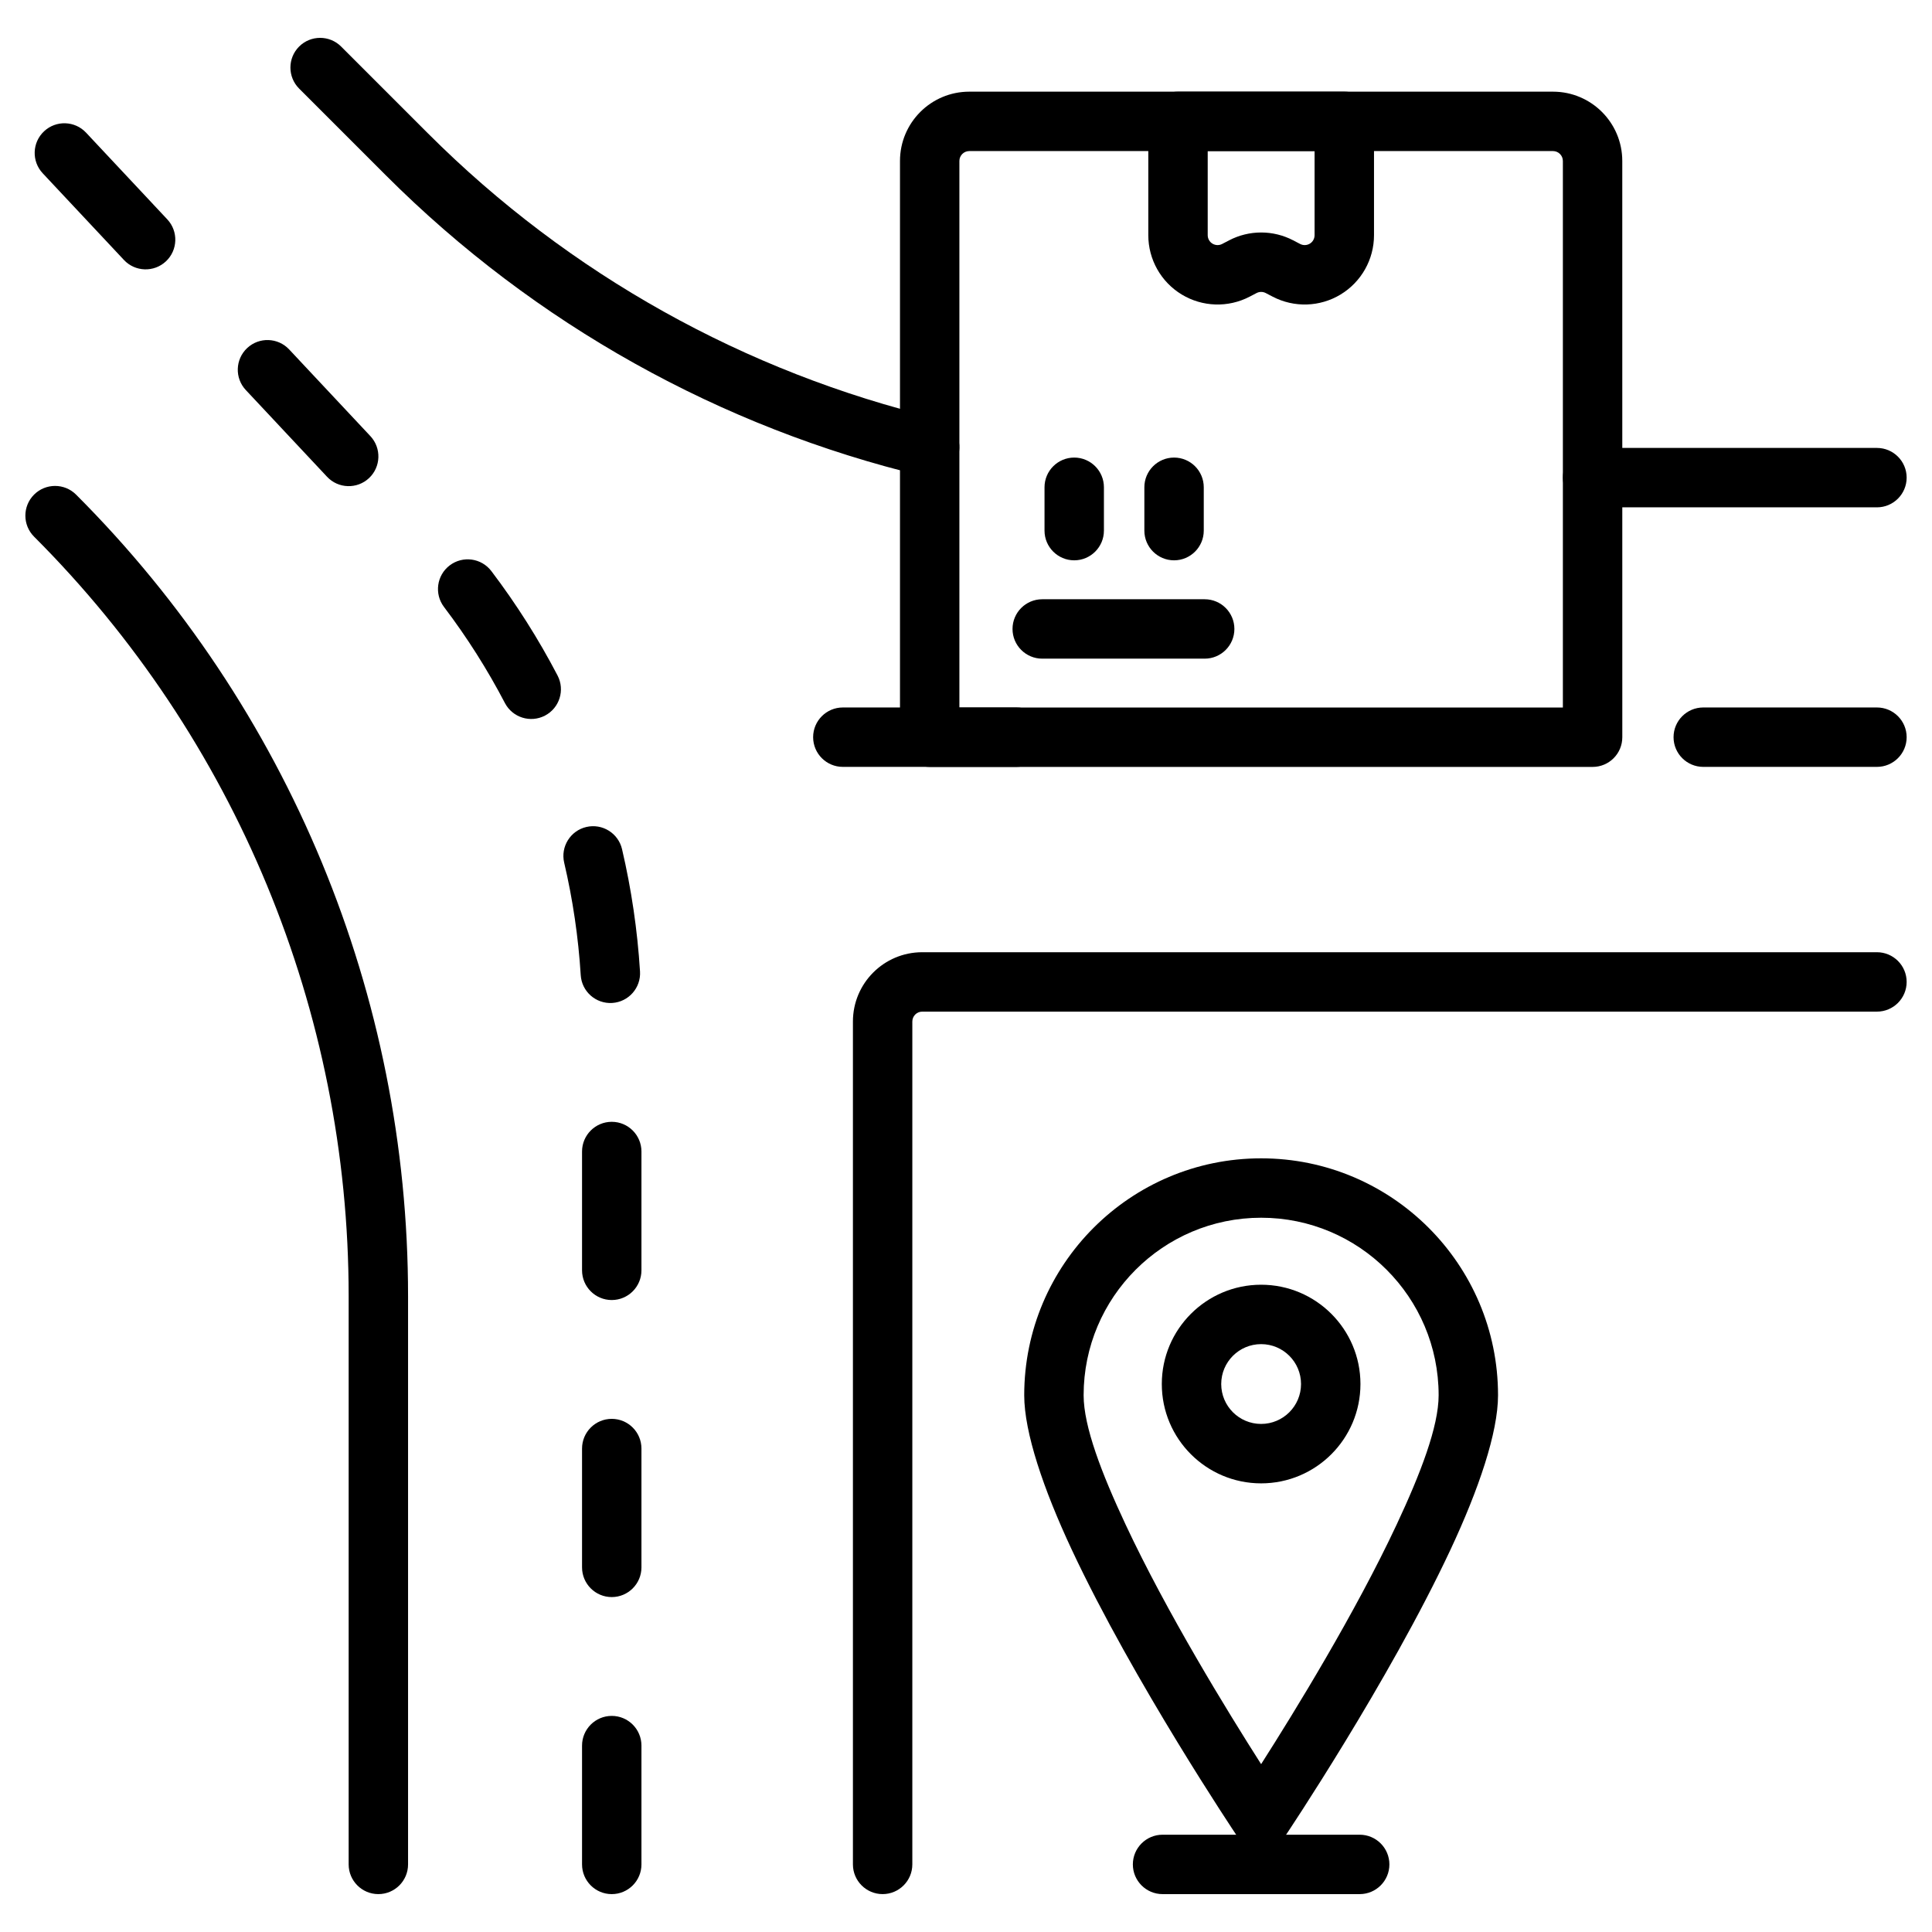
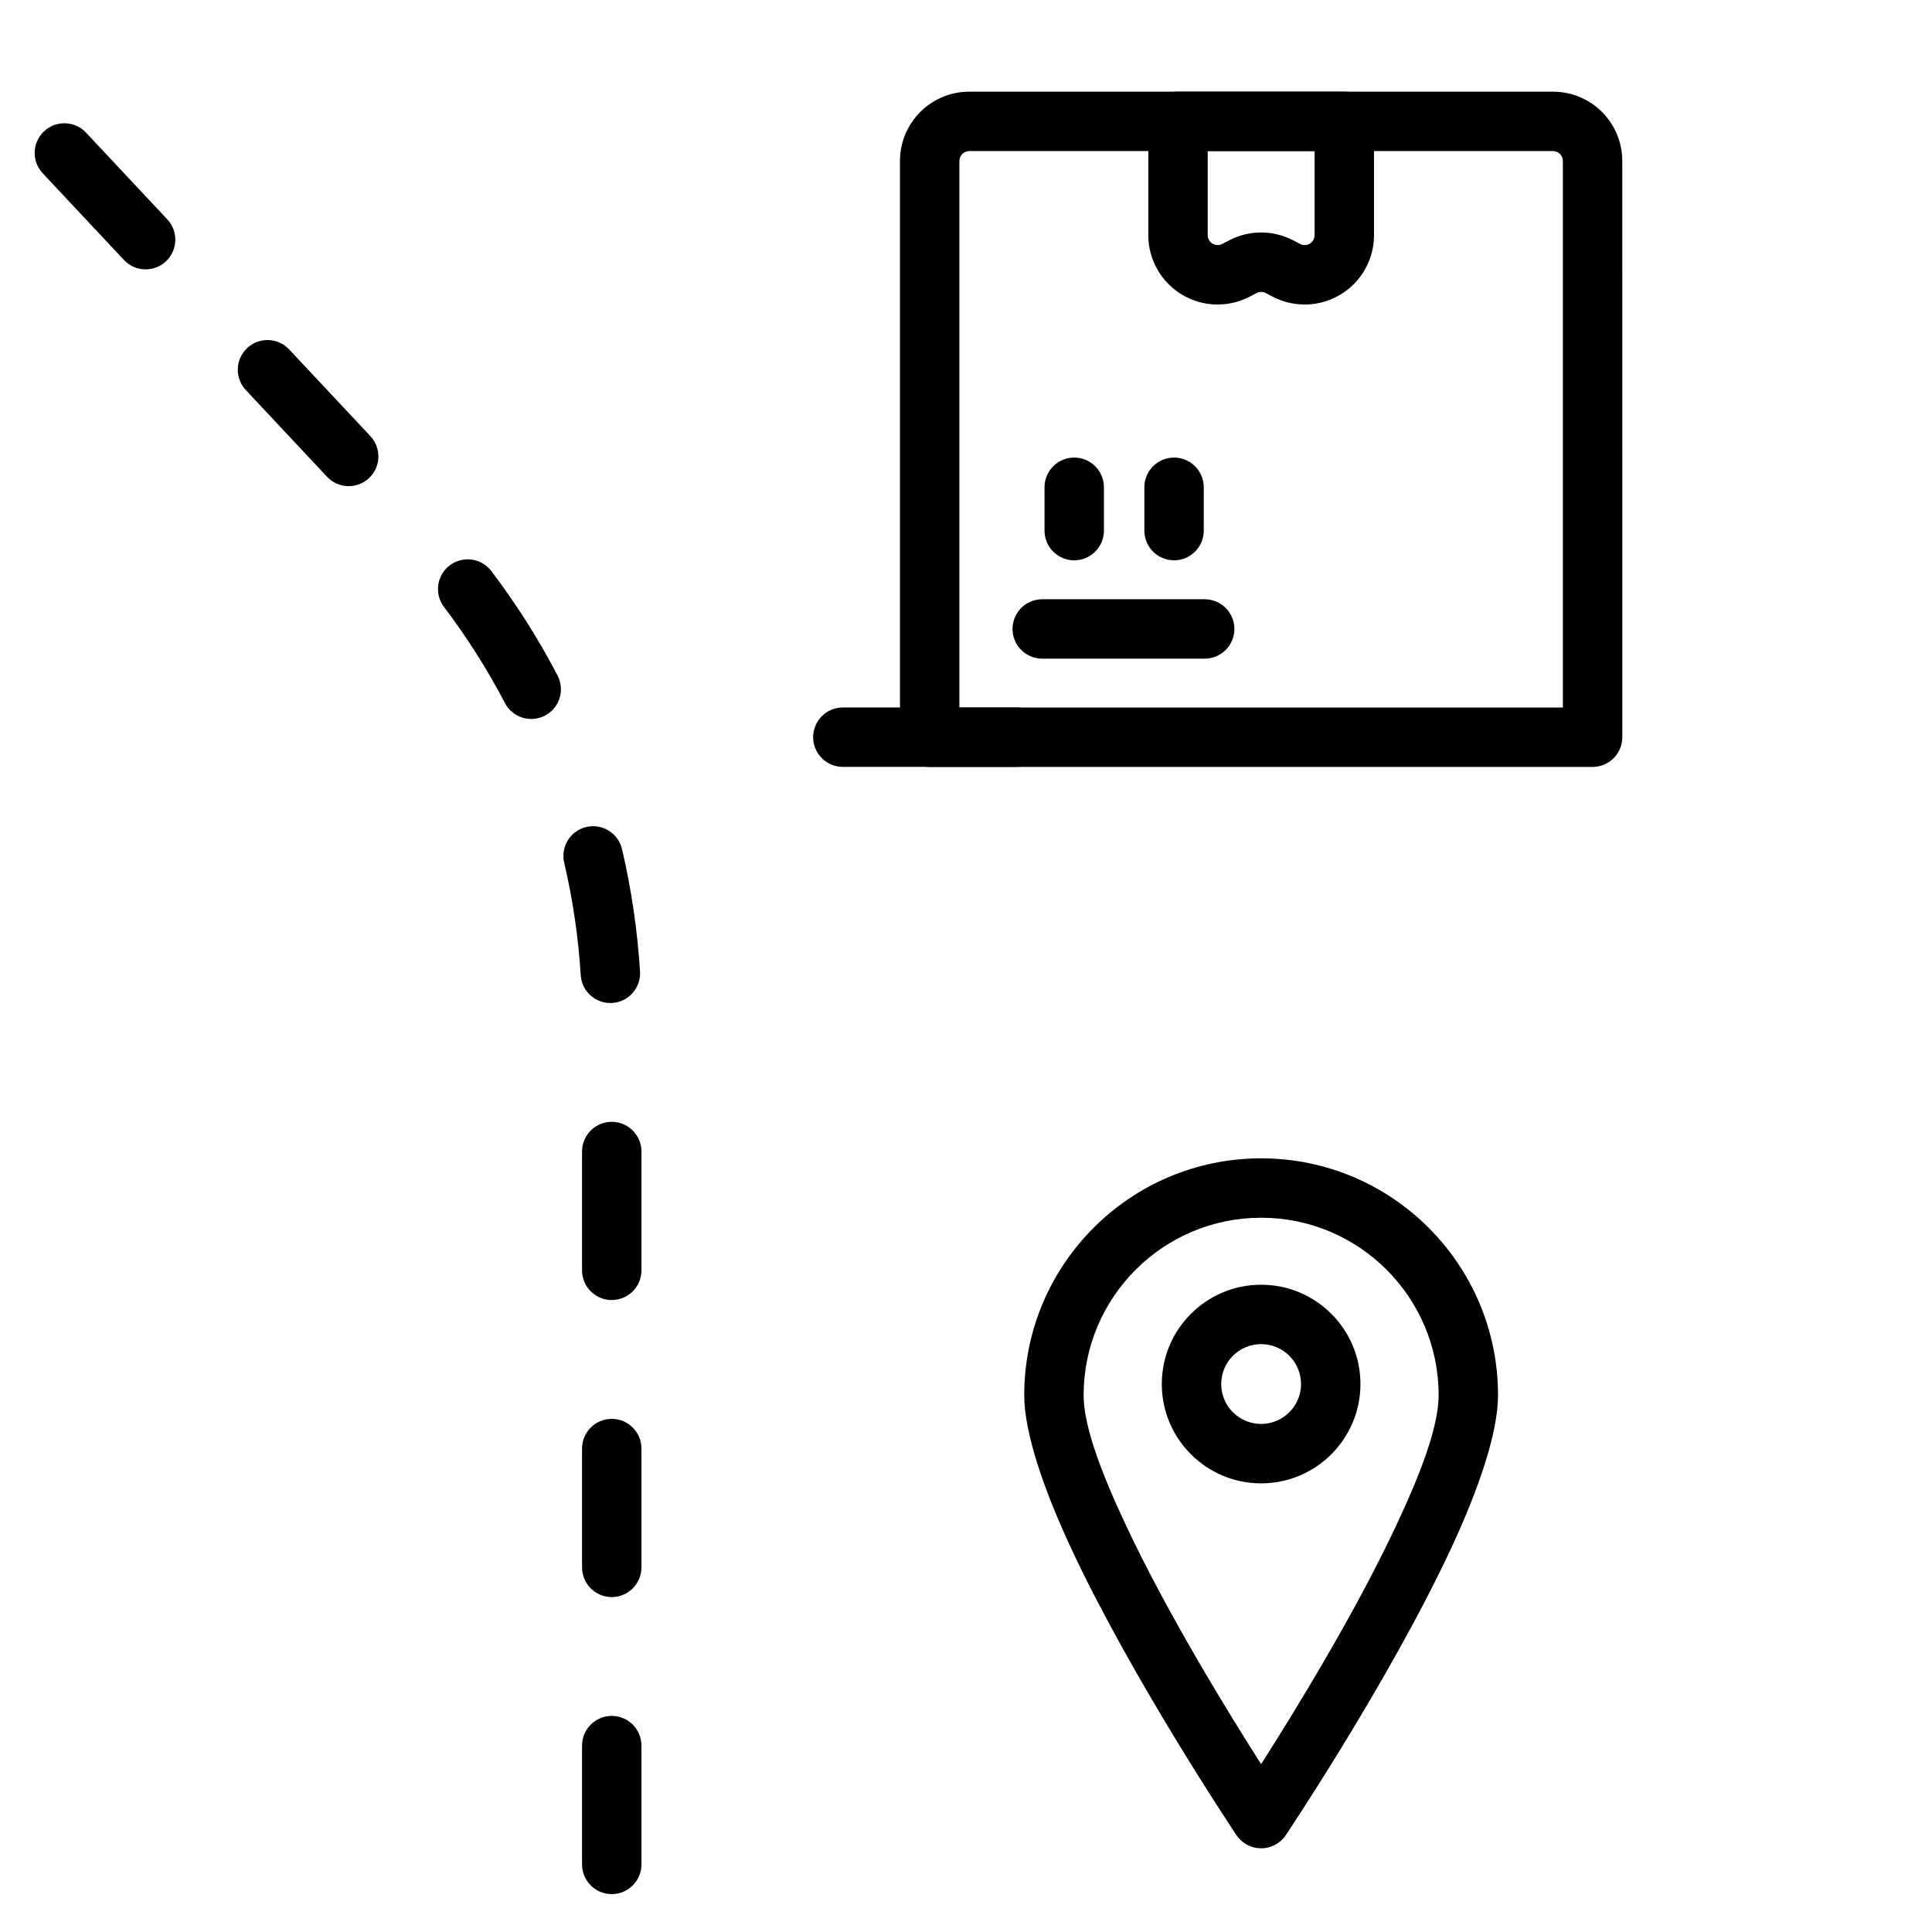
<svg xmlns="http://www.w3.org/2000/svg" fill="#000000" width="800px" height="800px" version="1.1" viewBox="144 144 512 512">
  <g fill-rule="evenodd">
    <path d="m478.21 450.97c-34.648 0-62.781 28.129-62.781 62.781 0 9.875 5.09 24.887 12.605 40.941 16.367 34.953 43.641 75.645 43.641 75.645 1.457 2.184 3.91 3.488 6.535 3.488 2.629 0 5.082-1.309 6.539-3.488 0 0 27.273-40.691 43.641-75.645 7.516-16.055 12.605-31.062 12.605-40.941 0-34.652-28.133-62.781-62.789-62.781zm0 15.742c25.961 0 47.043 21.074 47.043 47.039 0 8.309-4.797 20.766-11.121 34.266-10.984 23.457-27.031 49.574-35.922 63.5-8.887-13.93-24.934-40.043-35.918-63.5-6.324-13.496-11.121-25.957-11.121-34.266 0-25.961 21.082-47.039 47.039-47.039zm0 17.754c-14.52 0-26.32 11.793-26.32 26.32s11.797 26.32 26.32 26.32c14.527 0 26.324-11.793 26.324-26.32s-11.797-26.32-26.324-26.32zm0 15.742c5.84 0 10.578 4.738 10.578 10.574s-4.738 10.574-10.578 10.574c-5.836 0-10.574-4.738-10.574-10.574s4.738-10.574 10.574-10.574z" />
-     <path d="m252.14 638.09v-150.6c0-79.672-31.645-156.07-87.977-212.41-3.074-3.07-8.062-3.07-11.137 0-3.07 3.074-3.07 8.062 0 11.137 53.383 53.379 83.371 125.78 83.371 201.27v150.6c0 4.344 3.527 7.871 7.871 7.871s7.871-3.527 7.871-7.871zm389.27-241.74h-253.01c-10.145 0-18.367 8.223-18.367 18.367v223.37c0 4.344 3.527 7.871 7.871 7.871s7.871-3.527 7.871-7.871v-223.37c0-1.449 1.176-2.625 2.625-2.625h253.01c4.344 0 7.871-3.527 7.871-7.871s-3.527-7.871-7.871-7.871zm-75.355-117.9h75.355c4.344 0 7.871-3.527 7.871-7.871s-3.527-7.871-7.871-7.871h-75.355c-4.344 0-7.871 3.527-7.871 7.871s3.527 7.871 7.871 7.871zm-342.79-110.98s9.562 9.555 23.008 23.008c39.484 39.484 88.84 66.844 142.26 79.676 4.227 1.012 8.48-1.59 9.492-5.816 1.02-4.227-1.59-8.48-5.816-9.492-50.621-12.16-97.387-38.086-134.8-75.504-13.445-13.445-23.004-23.004-23.004-23.004-3.074-3.074-8.062-3.074-11.137 0-3.07 3.07-3.07 8.062 0 11.133z" />
    <path d="m573.92 186.66c0-10.145-8.223-18.367-18.367-18.367h-154.68c-10.145 0-18.367 8.223-18.367 18.367v152.71c0 4.352 3.519 7.871 7.871 7.871h175.68c4.352 0 7.871-3.519 7.871-7.871zm-15.742 0v144.84h-159.93v-144.84c0-1.449 1.176-2.625 2.625-2.625h154.68c1.449 0 2.625 1.176 2.625 2.625z" />
    <path d="m508.12 176.16c0-4.352-3.519-7.871-7.871-7.871h-44.066c-4.352 0-7.871 3.519-7.871 7.871v30.172c0 6.422 3.352 12.375 8.844 15.707 5.488 3.328 12.324 3.547 18.016 0.578l1.832-0.957c0.762-0.395 1.668-0.395 2.43 0l1.832 0.957c5.695 2.969 12.527 2.75 18.016-0.578 5.488-3.332 8.844-9.285 8.844-15.707v-30.172zm-15.742 7.871v22.297c0 0.918-0.477 1.77-1.258 2.242-0.789 0.477-1.762 0.508-2.578 0.082l-1.832-0.957c-5.32-2.777-11.668-2.777-16.988 0l-1.832 0.957c-0.812 0.426-1.789 0.395-2.578-0.082-0.781-0.473-1.258-1.324-1.258-2.242v-22.297z" />
    <path d="m420.2 318.55h43.055c4.344 0 7.871-3.527 7.871-7.871 0-4.34-3.527-7.871-7.871-7.871h-43.055c-4.344 0-7.871 3.531-7.871 7.871 0 4.344 3.527 7.871 7.871 7.871z" />
    <path d="m436.55 284.62v-11.488c0-4.344-3.527-7.871-7.871-7.871s-7.871 3.527-7.871 7.871v11.488c0 4.344 3.527 7.871 7.871 7.871s7.871-3.527 7.871-7.871z" />
    <path d="m463.01 284.62v-11.488c0-4.344-3.527-7.871-7.871-7.871s-7.871 3.527-7.871 7.871v11.488c0 4.344 3.527 7.871 7.871 7.871s7.871-3.527 7.871-7.871z" />
-     <path d="m452.09 645.96h52.242c4.344 0 7.871-3.527 7.871-7.871s-3.527-7.871-7.871-7.871h-52.242c-4.344 0-7.871 3.527-7.871 7.871s3.527 7.871 7.871 7.871z" />
    <path d="m313.99 638.09v-31.488c0-4.344-3.527-7.871-7.871-7.871s-7.871 3.527-7.871 7.871v31.488c0 4.344 3.527 7.871 7.871 7.871s7.871-3.527 7.871-7.871zm0-78.719v-31.488c0-4.344-3.527-7.871-7.871-7.871s-7.871 3.527-7.871 7.871v31.488c0 4.344 3.527 7.871 7.871 7.871s7.871-3.527 7.871-7.871zm0-78.719v-31.488c0-4.344-3.527-7.871-7.871-7.871s-7.871 3.527-7.871 7.871v31.488c0 4.344 3.527 7.871 7.871 7.871s7.871-3.527 7.871-7.871zm-0.379-79.203c-0.684-10.973-2.289-21.816-4.766-32.418-0.992-4.231-5.231-6.863-9.461-5.871-4.231 0.988-6.859 5.227-5.871 9.457 2.281 9.75 3.758 19.723 4.387 29.812 0.27 4.336 4.008 7.637 8.344 7.367 4.336-0.273 7.637-4.008 7.367-8.348zm-21.852-78.43c-5.043-9.66-10.91-18.926-17.543-27.672-2.629-3.465-7.566-4.141-11.031-1.516s-4.141 7.566-1.516 11.027c6.102 8.051 11.5 16.566 16.137 25.453 2.012 3.852 6.769 5.344 10.621 3.332 3.852-2.012 5.344-6.769 3.332-10.621zm-49.605-63.438c-7.215-7.699-14.484-15.461-21.527-22.977-2.969-3.168-7.957-3.332-11.125-0.363-3.168 2.969-3.332 7.957-0.363 11.125 7.043 7.516 14.312 15.277 21.527 22.977 2.969 3.176 7.957 3.336 11.125 0.367s3.332-7.957 0.363-11.133zm-53.82-57.445c-10.043-10.723-17.785-18.98-21.527-22.98-2.969-3.168-7.957-3.332-11.125-0.363-3.176 2.969-3.336 7.957-0.367 11.125 3.746 4 11.484 12.258 21.531 22.98 2.969 3.168 7.957 3.332 11.125 0.363 3.168-2.969 3.332-7.957 0.363-11.125z" />
-     <path d="m595.38 347.23h46.031c4.344 0 7.871-3.527 7.871-7.871 0-4.34-3.527-7.871-7.871-7.871h-46.031c-4.344 0-7.871 3.531-7.871 7.871 0 4.344 3.527 7.871 7.871 7.871z" />
    <path d="m367.36 347.23h46.031c4.344 0 7.871-3.527 7.871-7.871 0-4.34-3.527-7.871-7.871-7.871h-46.031c-4.344 0-7.871 3.531-7.871 7.871 0 4.344 3.527 7.871 7.871 7.871z" />
  </g>
</svg>